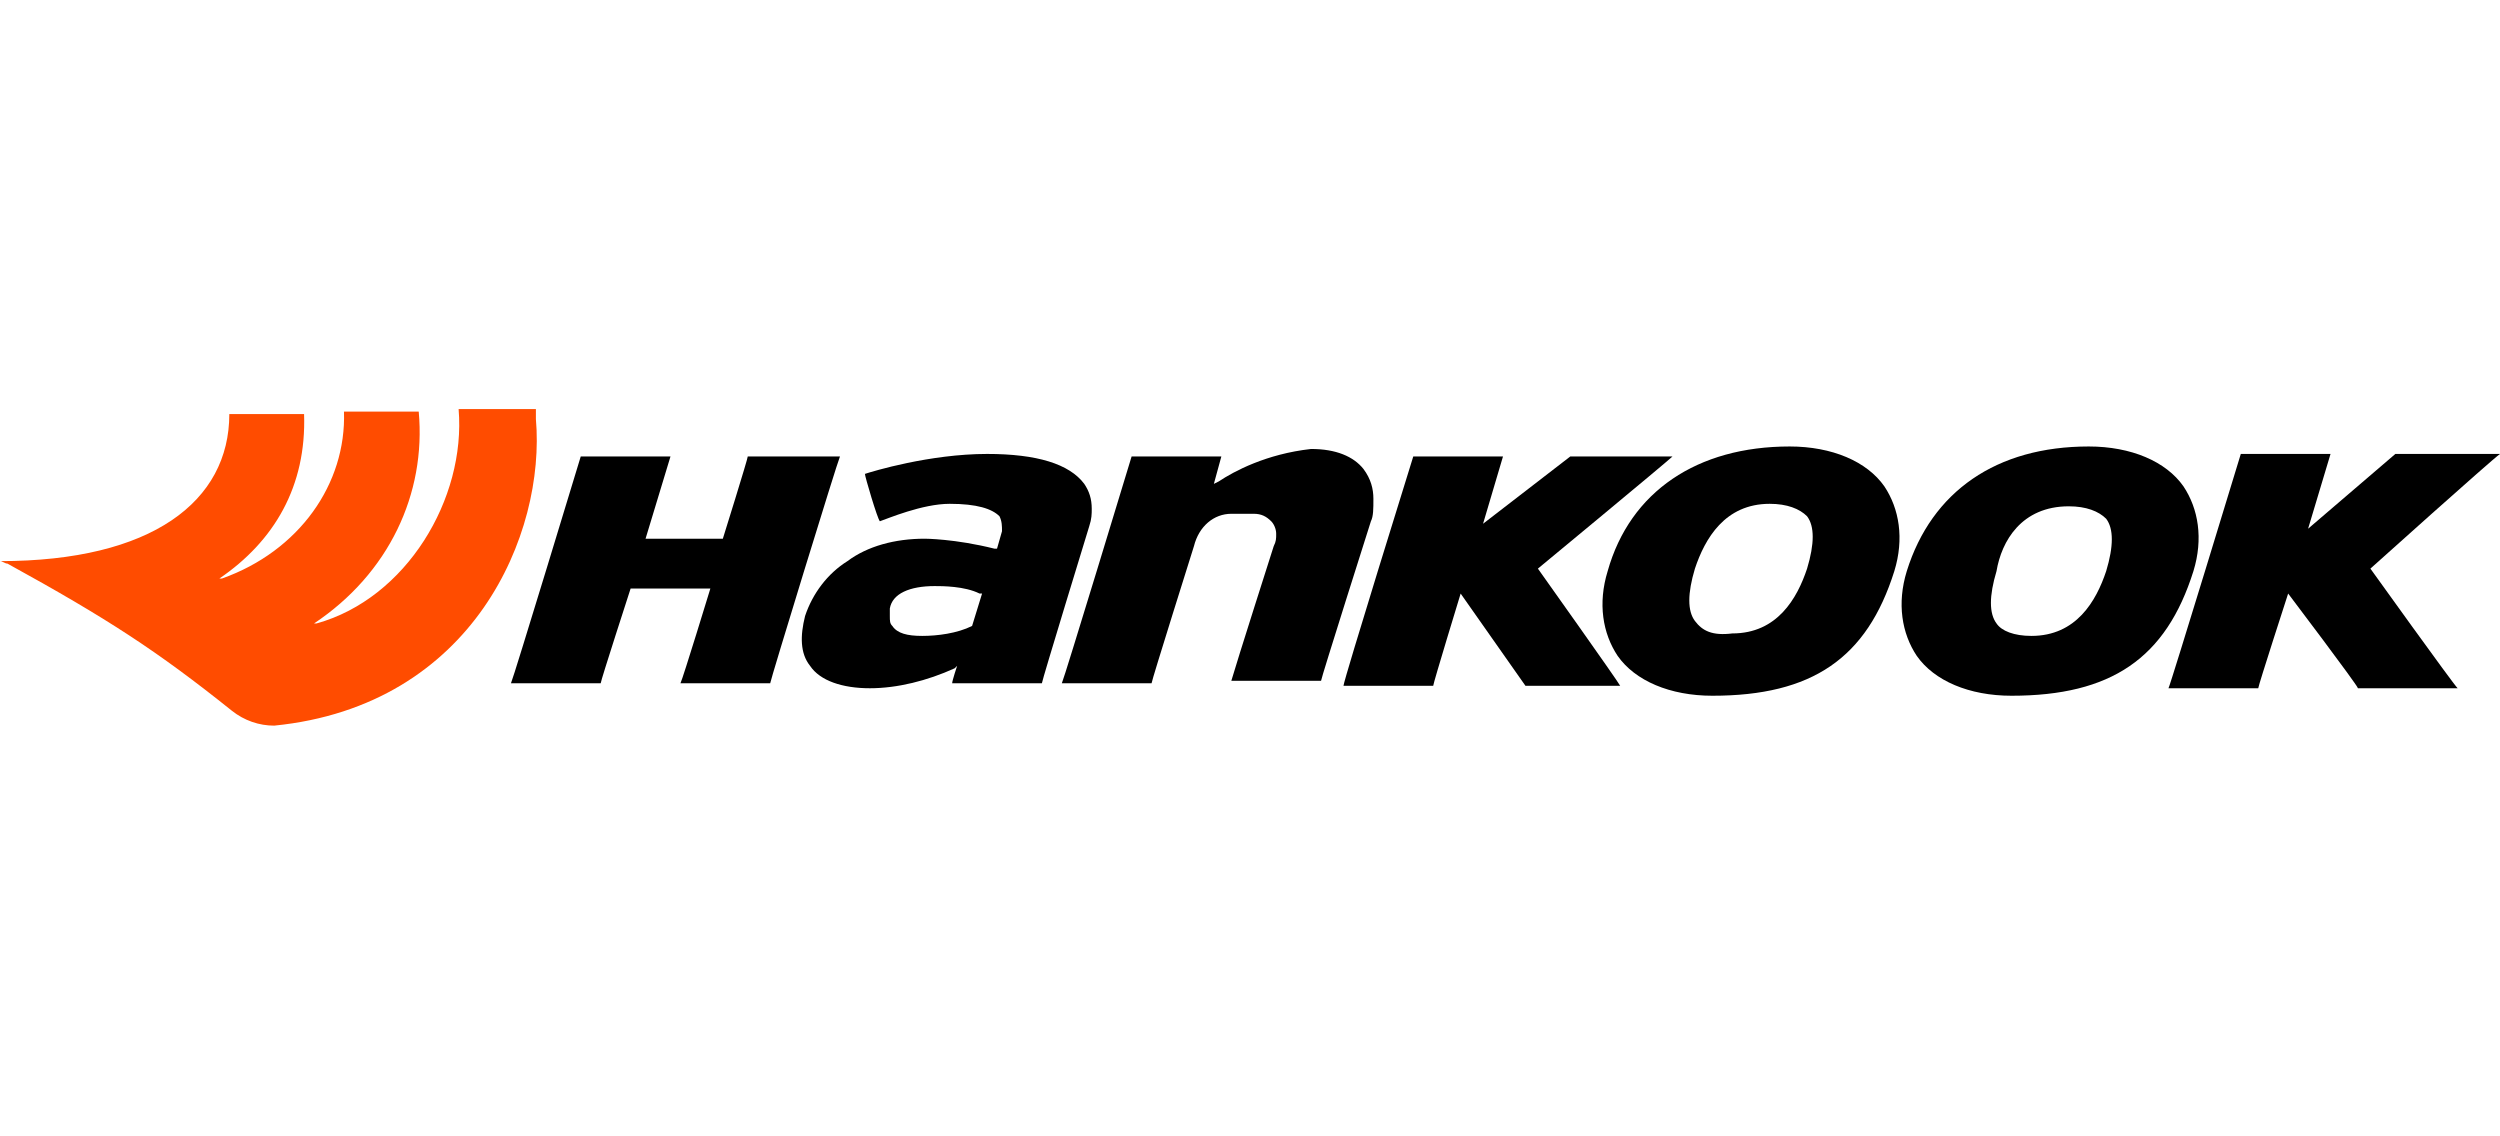
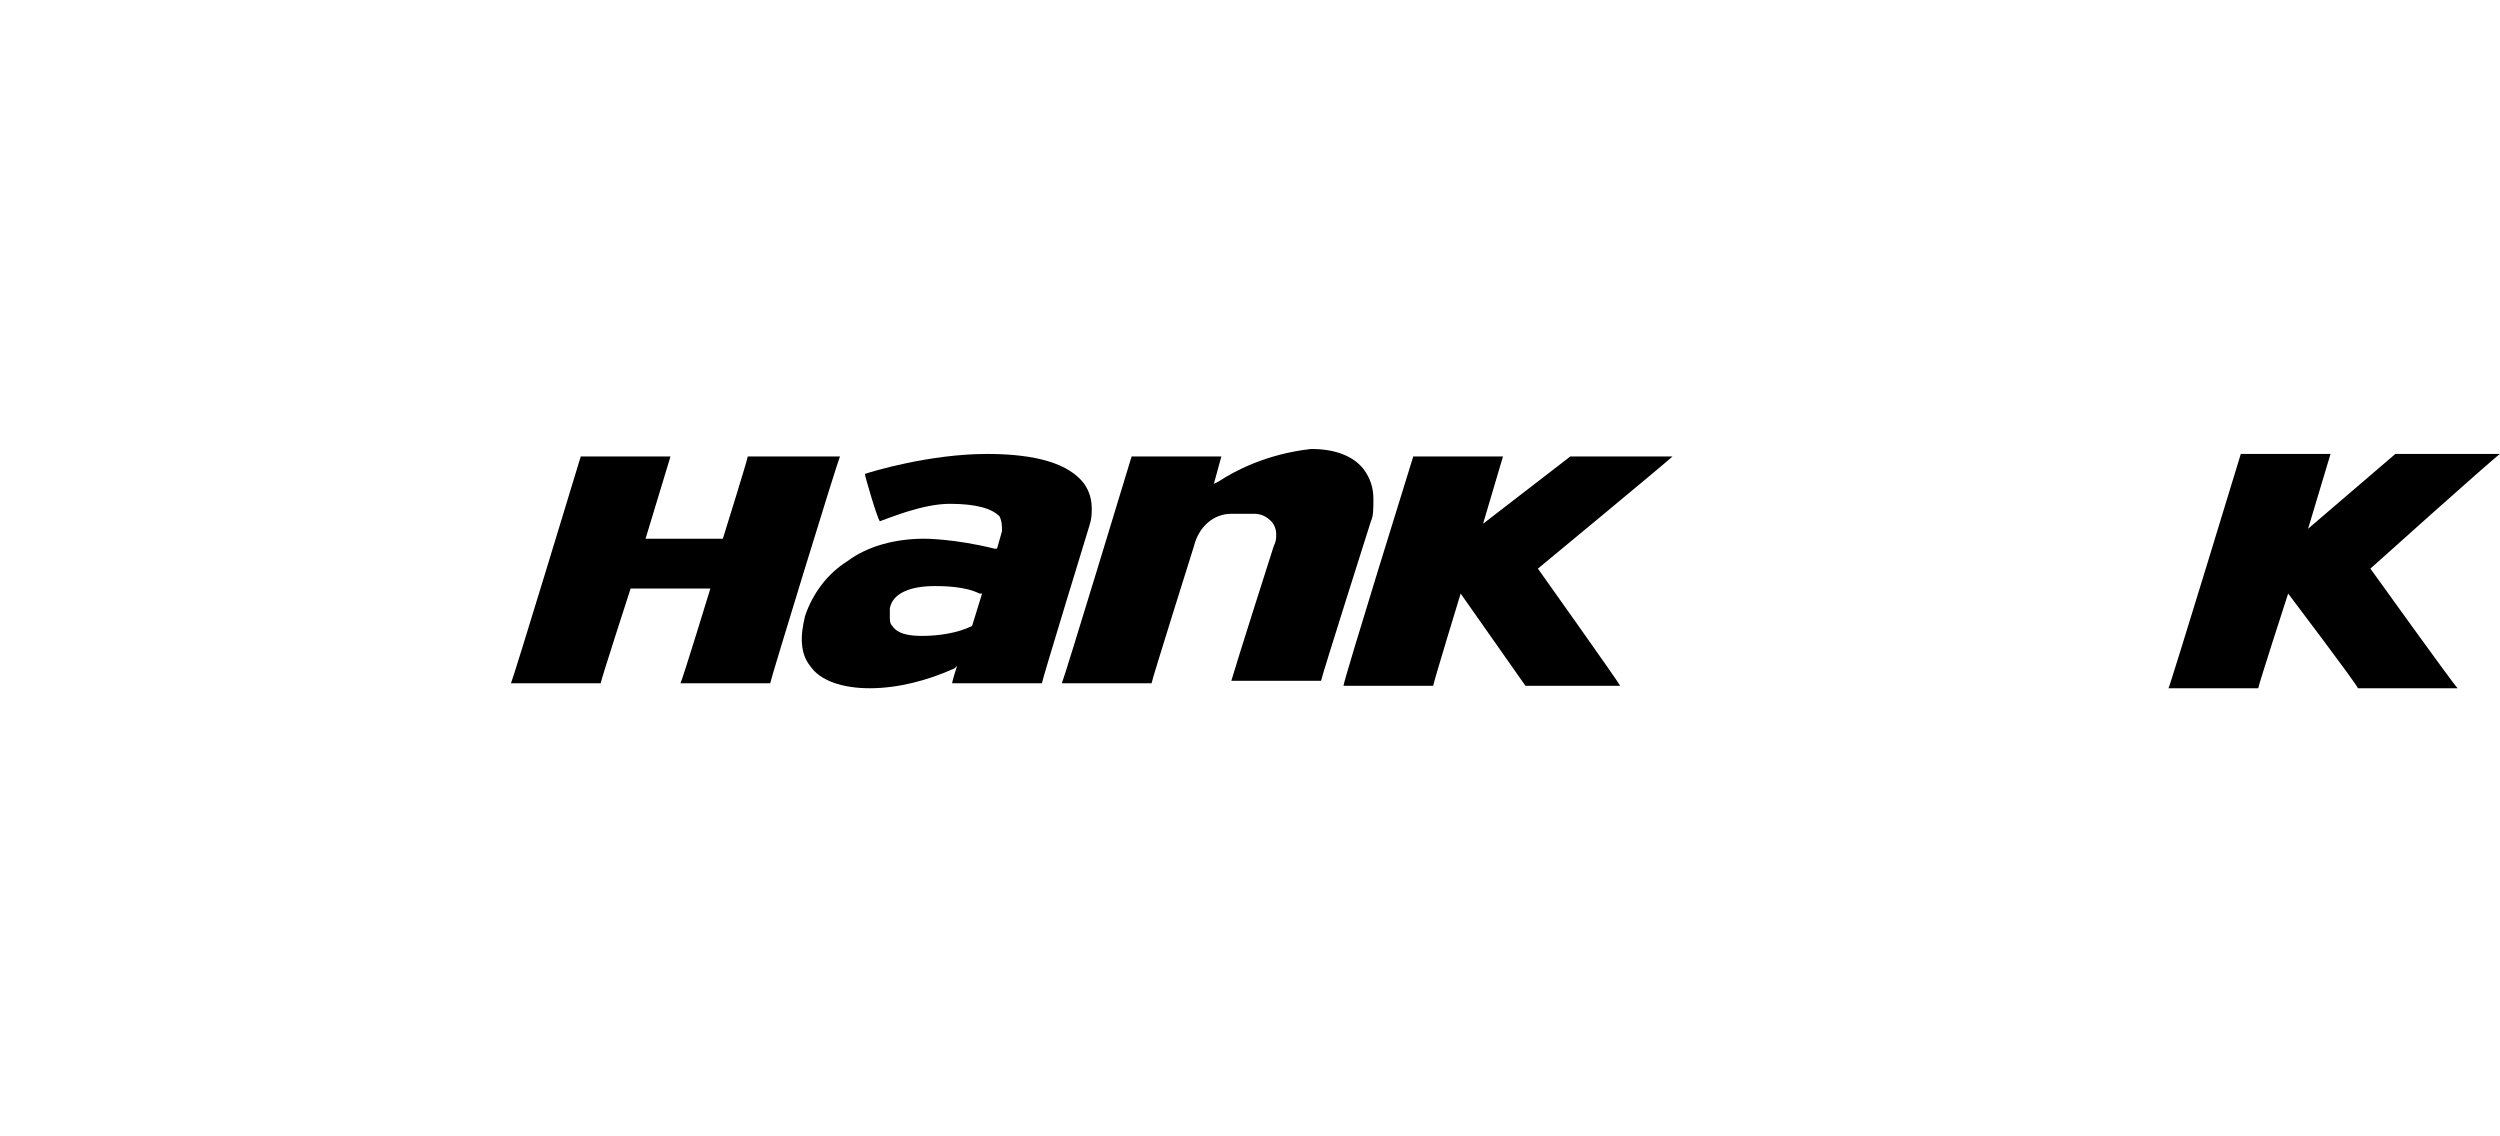
<svg xmlns="http://www.w3.org/2000/svg" width="220" height="100" viewBox="0 0 220 100" fill="none">
  <path d="M65.803 40.168C65.803 40.388 63.61 47.406 63.61 47.406H56.809L59.003 40.168H51.106C51.106 40.168 45.184 59.689 44.964 60.129C45.403 60.129 52.642 60.129 52.861 60.129C52.861 59.908 55.494 51.792 55.494 51.792H62.512C62.512 51.792 60.1 59.689 59.88 60.129C60.319 60.129 67.557 60.129 67.777 60.129C67.777 59.908 73.699 40.606 73.918 40.168C73.26 40.168 66.021 40.168 65.803 40.168Z" fill="black" />
  <path d="M107.258 42.361L106.82 42.581L107.479 40.169H99.582C99.582 40.169 93.66 59.69 93.441 60.129C93.879 60.129 101.116 60.129 101.337 60.129C101.337 59.909 105.066 48.065 105.066 48.065C105.504 46.309 106.821 45.213 108.357 45.213H110.331C110.989 45.213 111.426 45.434 111.867 45.872C112.087 46.091 112.304 46.53 112.304 46.969C112.304 47.407 112.304 47.627 112.086 48.066C112.086 48.066 108.795 58.374 108.357 59.91C108.795 59.91 116.033 59.91 116.253 59.91C116.253 59.69 120.639 45.872 120.639 45.872C120.859 45.434 120.859 44.775 120.859 43.898C120.859 43.021 120.639 42.143 119.982 41.266C119.105 40.169 117.568 39.51 115.376 39.51C111.426 39.949 108.576 41.483 107.258 42.361Z" fill="black" />
  <path d="M76.112 41.703C76.112 41.923 77.209 45.651 77.428 45.871C78.086 45.651 81.157 44.336 83.569 44.336C85.982 44.336 87.299 44.774 87.955 45.433C88.176 45.871 88.176 46.309 88.176 46.748L87.737 48.284H87.517C84.008 47.406 81.376 47.406 81.376 47.406C78.744 47.406 76.331 48.065 74.576 49.38C72.821 50.477 71.505 52.231 70.847 54.207C70.408 55.961 70.408 57.496 71.285 58.593C72.162 59.908 74.137 60.566 76.549 60.566C78.962 60.566 81.594 59.908 84.008 58.811L84.228 58.592C84.228 58.592 83.79 59.907 83.79 60.127C84.228 60.127 91.466 60.127 91.686 60.127C91.686 59.907 95.853 46.308 95.853 46.308C96.073 45.65 96.073 45.212 96.073 44.773C96.073 43.896 95.853 43.237 95.415 42.58C94.099 40.825 91.247 39.947 86.861 39.947C81.815 39.949 76.77 41.483 76.112 41.703ZM82.254 51.575C82.912 51.575 84.886 51.575 86.201 52.233H86.422L85.544 55.084C84.229 55.742 82.473 55.96 81.158 55.96C79.842 55.96 78.964 55.74 78.525 55.084C78.305 54.864 78.305 54.644 78.305 54.206C78.305 53.986 78.305 53.767 78.305 53.548C78.525 52.233 80.06 51.575 82.254 51.575Z" fill="black" />
  <path d="M138.187 40.168L130.509 46.09L132.264 40.168H124.368C124.368 40.168 118.227 59.909 118.227 60.348C118.664 60.348 125.903 60.348 126.123 60.348C126.123 60.129 128.537 52.233 128.537 52.233L134.238 60.348C134.458 60.348 142.136 60.348 142.574 60.348C142.353 59.909 135.335 50.039 135.335 50.039C135.335 50.039 146.742 40.606 147.18 40.168C146.959 40.168 138.187 40.168 138.187 40.168Z" fill="black" />
-   <path d="M141.475 50.257C140.598 53.108 141.038 55.74 142.352 57.716C143.889 59.909 146.959 61.225 150.688 61.225C159.463 61.225 164.287 57.935 166.701 50.257C167.578 47.406 167.139 44.774 165.824 42.799C164.289 40.605 161.218 39.29 157.489 39.29C149.373 39.291 143.45 43.238 141.475 50.257ZM149.153 54.644C148.495 53.767 148.495 52.233 149.153 50.039C150.03 47.406 151.785 44.336 155.734 44.336C157.268 44.336 158.366 44.774 159.023 45.433C159.683 46.309 159.683 47.844 159.023 50.039C158.146 52.671 156.391 55.742 152.443 55.742C150.688 55.96 149.811 55.521 149.153 54.644Z" fill="black" />
-   <path d="M167.798 50.257C166.919 53.108 167.359 55.74 168.675 57.716C170.21 59.909 173.28 61.225 177.009 61.225C185.784 61.225 190.61 57.935 193.022 50.257C193.899 47.406 193.46 44.774 192.145 42.799C190.61 40.605 187.539 39.29 183.81 39.29C175.694 39.291 169.991 43.238 167.798 50.257ZM182.055 44.555C183.589 44.555 184.687 44.992 185.344 45.651C186.004 46.528 186.004 48.064 185.344 50.257C184.467 52.89 182.712 55.96 178.766 55.96C177.229 55.96 176.132 55.521 175.694 54.864C175.037 53.986 175.037 52.451 175.694 50.257C176.132 47.626 177.888 44.555 182.055 44.555Z" fill="black" />
  <path d="M210.789 39.949L203.112 46.528L205.086 39.949H197.19C197.19 39.949 191.047 60.129 190.827 60.566C191.266 60.566 198.504 60.566 198.725 60.566C198.725 60.347 201.357 52.231 201.357 52.231C201.357 52.231 207.498 60.347 207.498 60.566C207.718 60.566 215.613 60.566 216.271 60.566C215.833 60.129 208.595 50.038 208.595 50.038C208.595 50.038 219.342 40.387 220 39.949C219.123 39.949 210.789 39.949 210.789 39.949Z" fill="black" />
-   <path d="M47.159 36.878V36H40.358C41.017 43.897 35.753 52.671 27.856 54.864H27.636C34.216 50.477 37.507 43.458 36.848 36.219H30.27C30.489 42.581 26.322 48.502 19.521 50.914H19.302C24.128 47.624 26.979 42.799 26.759 36.438H20.18C20.18 44.115 13.38 49.379 0 49.379C0.22 49.379 0.439 49.599 0.659 49.599C9.432 54.425 13.819 57.276 20.399 62.54C21.497 63.417 22.812 63.856 24.128 63.856C41.675 62.102 48.036 46.968 47.159 36.878Z" fill="#FF4C00" />
</svg>